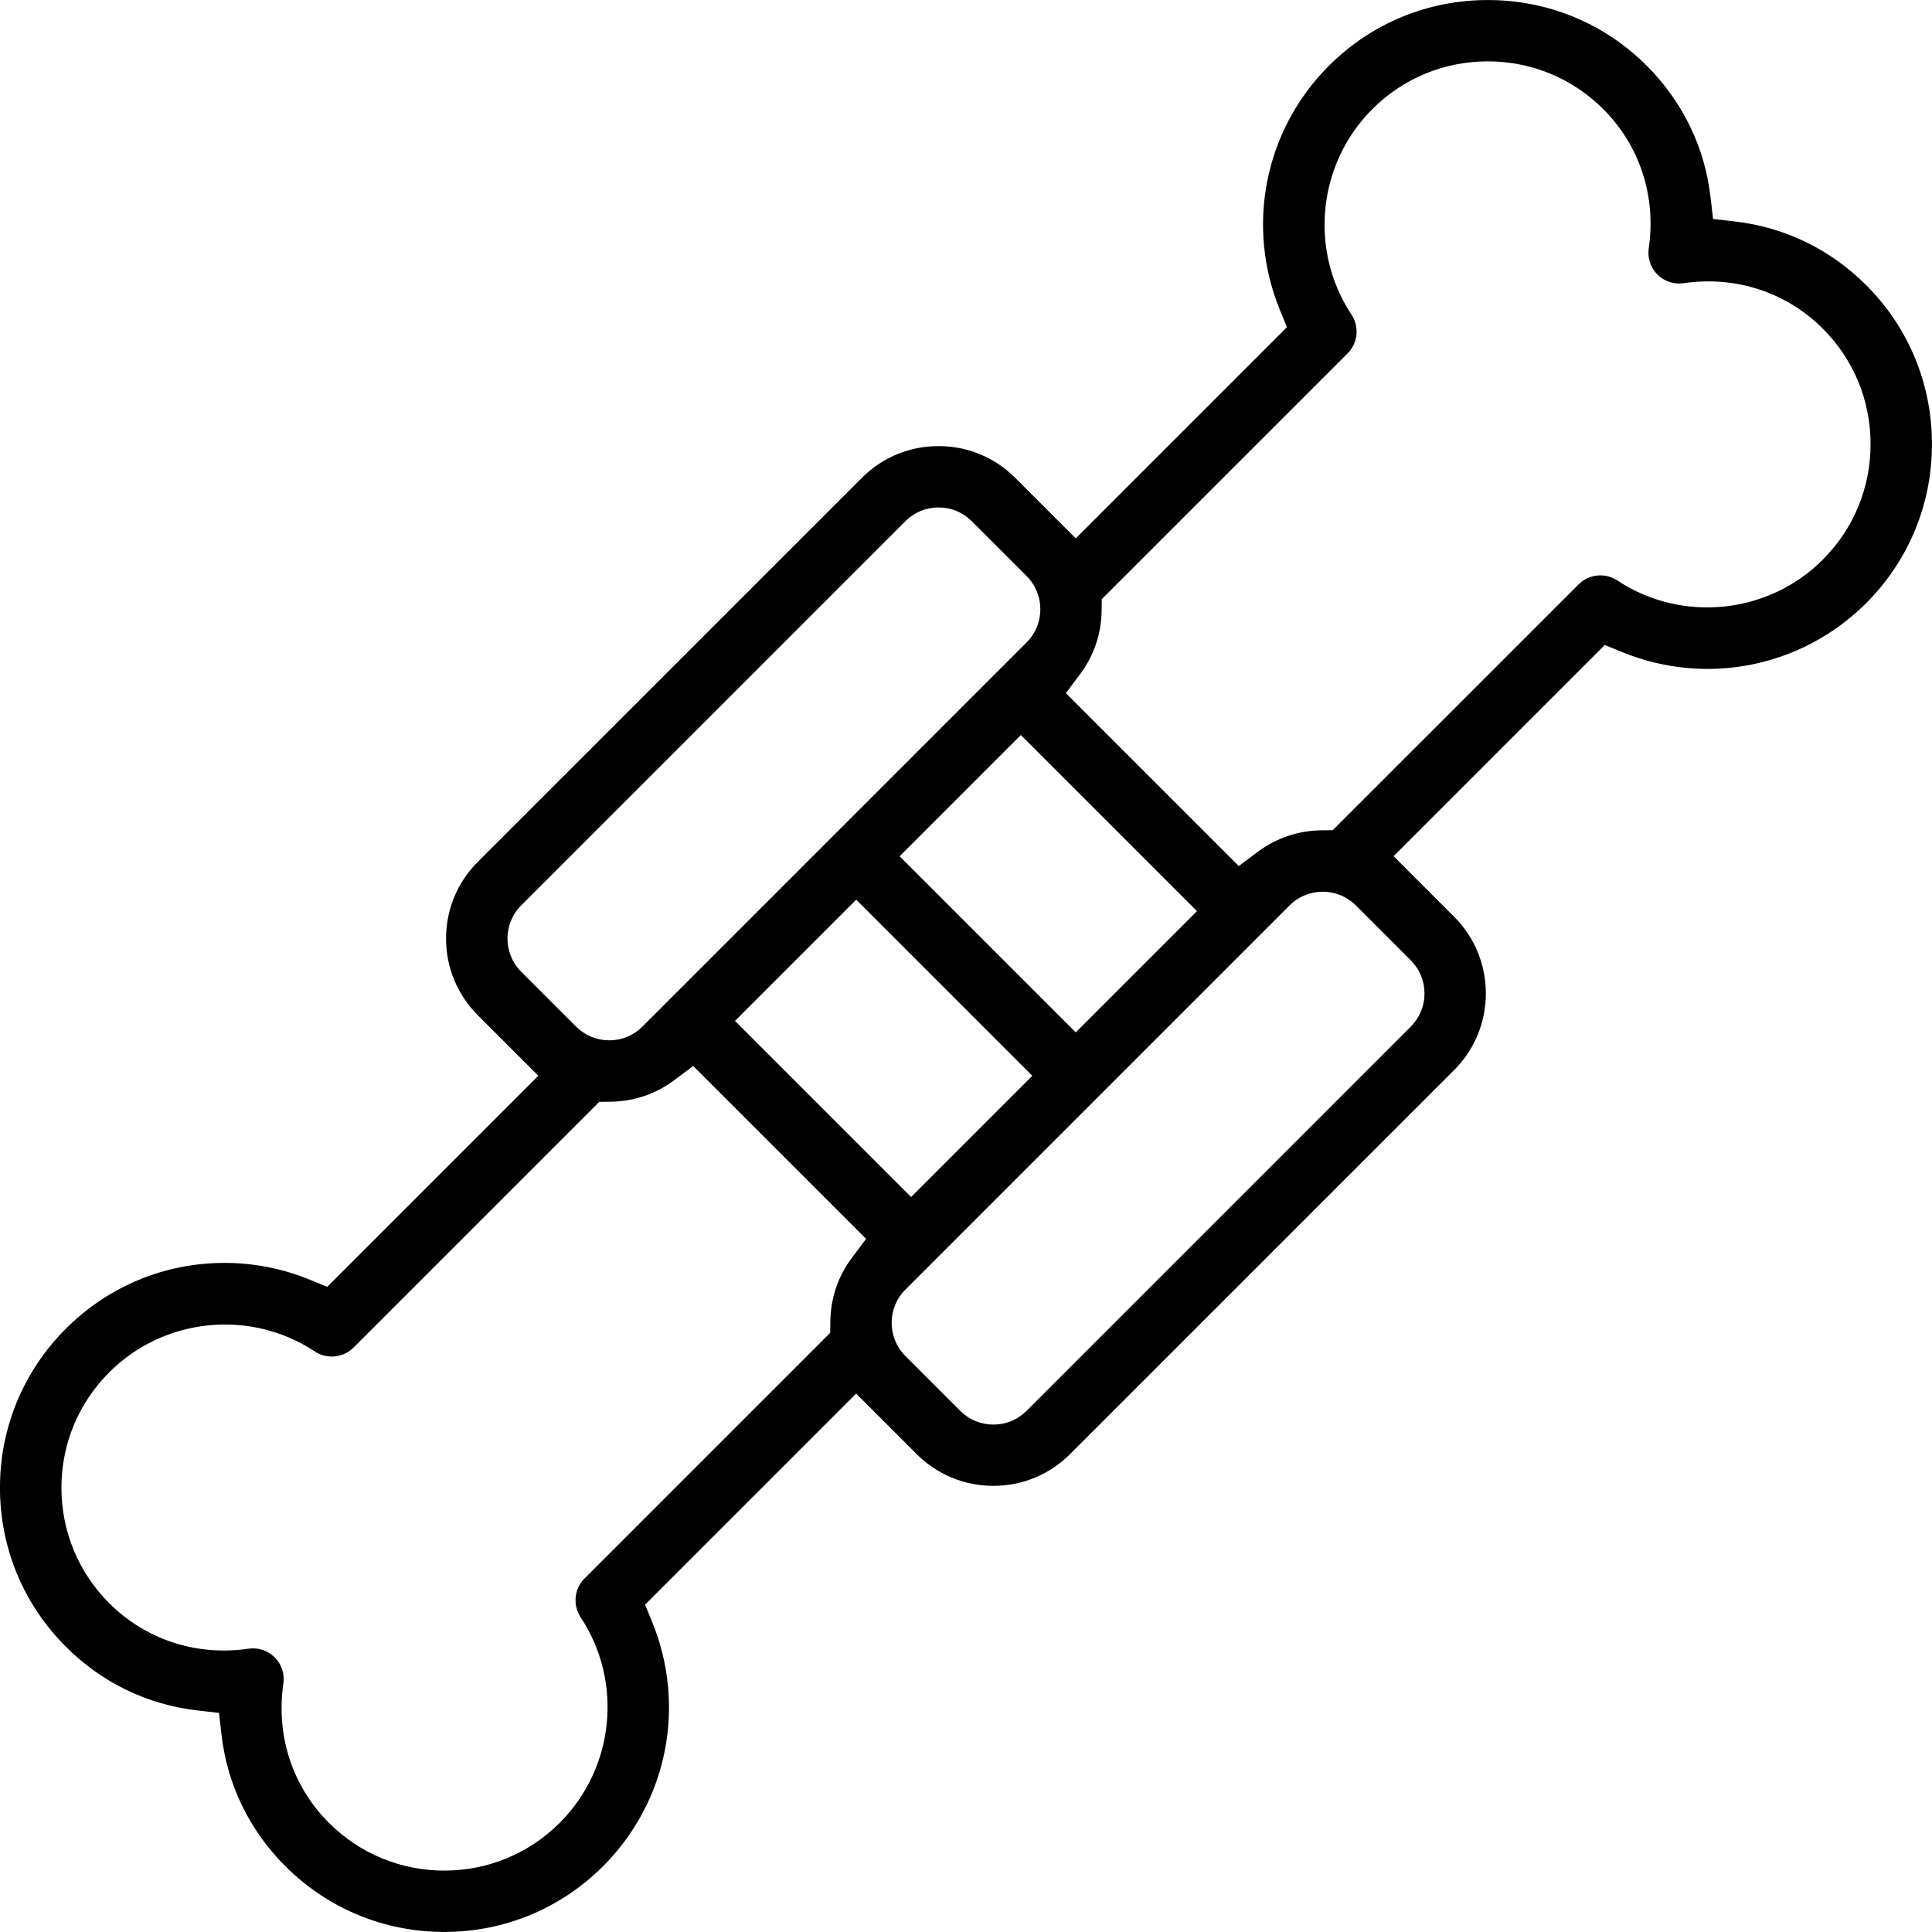
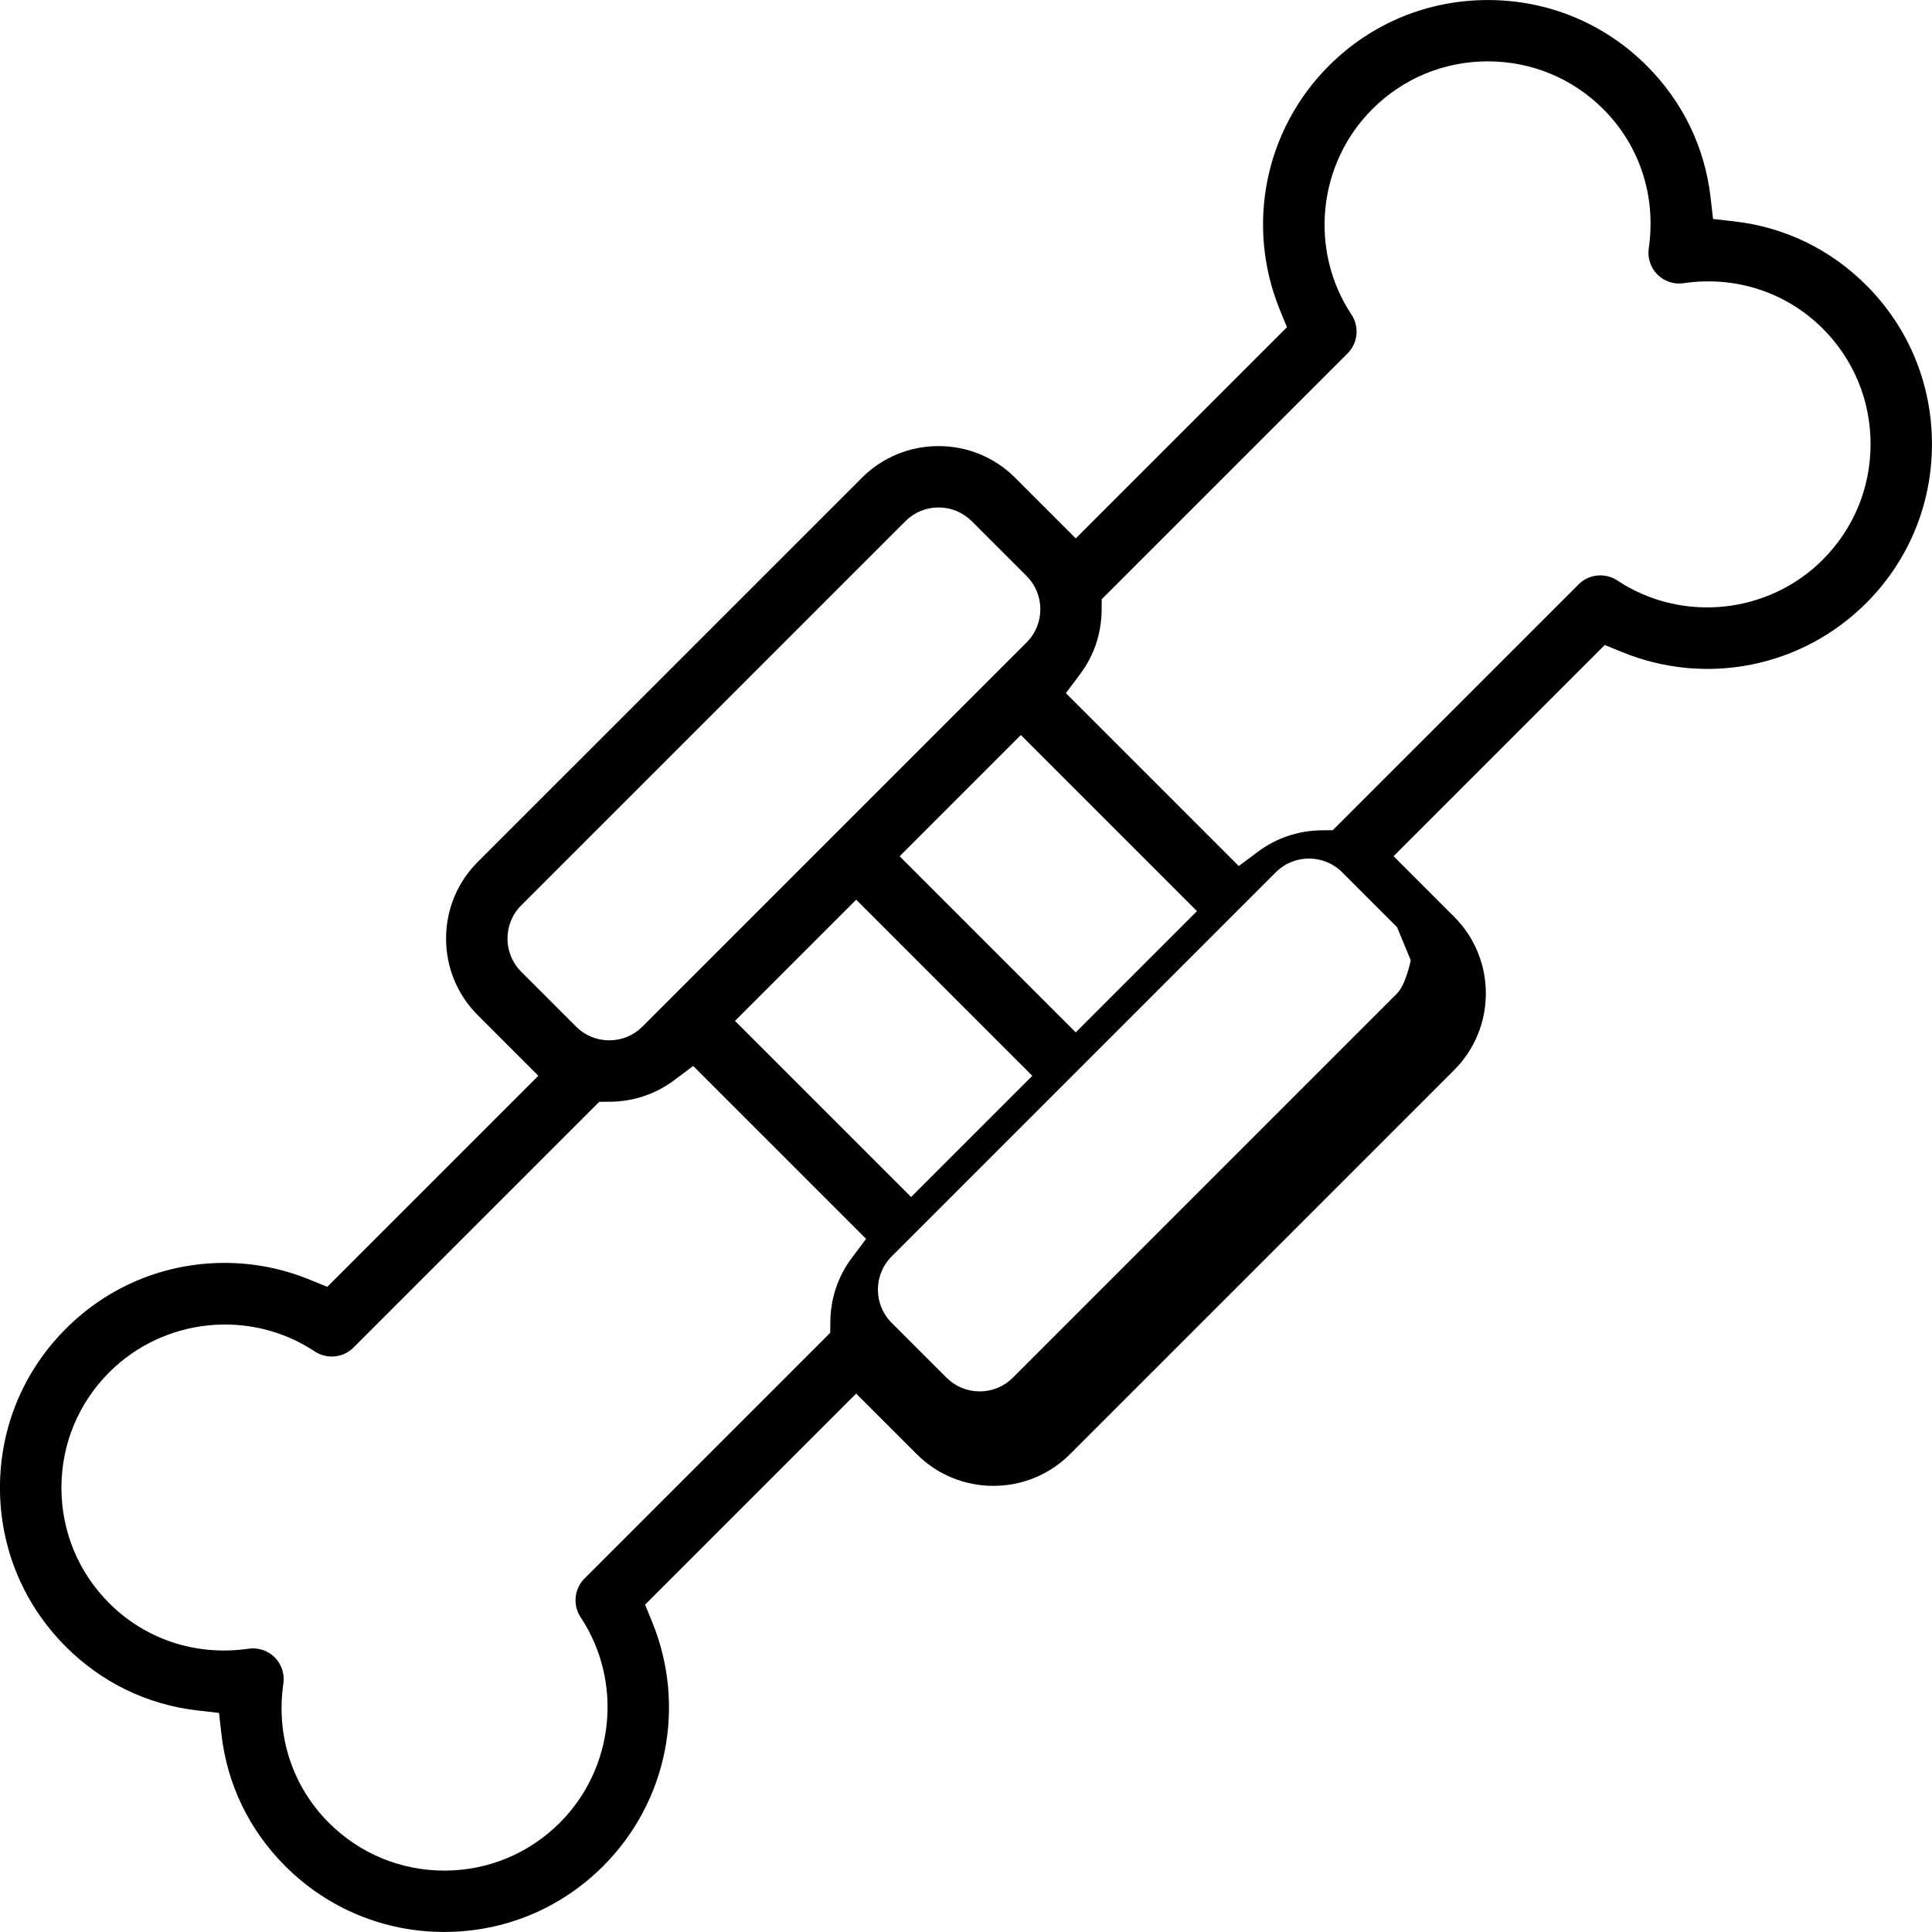
<svg xmlns="http://www.w3.org/2000/svg" id="Camada_2" data-name="Camada 2" viewBox="0 0 497.83 497.83">
  <defs>
    <style>      .cls-1 {        stroke-width: 0px;      }    </style>
  </defs>
  <g id="Capa_1" data-name="Capa 1">
-     <path class="cls-1" d="M480.9,73.5c-9.26-9.26-20.99-14.95-33.91-16.44l-5.58-.64-.64-5.58c-1.49-12.92-7.18-24.64-16.44-33.9-10.92-10.92-25.46-16.93-40.95-16.93s-30.03,6.01-40.95,16.93c-16.57,16.57-21.51,41.3-12.6,63.01l1.79,4.36-54.42,54.42-15.62-15.62c-5.26-5.26-12.27-8.16-19.74-8.16s-14.48,2.9-19.74,8.16l-99,98.99c-5.26,5.26-8.16,12.27-8.16,19.74s2.9,14.48,8.16,19.74l15.62,15.62-54.39,54.39-4.37-1.79c-7.08-2.91-14.51-4.38-22.11-4.38-15.43,0-29.96,6.03-40.9,16.98-10.94,10.94-16.96,25.48-16.96,40.95s6.02,30.01,16.96,40.95c9.26,9.26,20.98,14.95,33.9,16.44l5.58.64.64,5.58c1.49,12.92,7.18,24.64,16.44,33.9,10.94,10.94,25.48,16.96,40.95,16.96s30.01-6.02,40.95-16.96c16.57-16.57,21.51-41.3,12.6-63.01l-1.79-4.37,54.39-54.39,15.62,15.62c5.26,5.26,12.27,8.16,19.74,8.16s14.48-2.9,19.74-8.16l99-98.99c10.88-10.88,10.88-28.59,0-39.48l-15.62-15.62,54.42-54.42,4.37,1.79c21.71,8.91,46.44,3.97,63.01-12.6,10.92-10.92,16.93-25.46,16.93-40.95s-6.01-30.03-16.93-40.95ZM134.3,250.39c-4.71-4.71-4.71-12.38,0-17.09l99-99c2.28-2.28,5.32-3.54,8.55-3.54s6.27,1.26,8.55,3.54l14.14,14.14c4.71,4.71,4.71,12.38,0,17.09l-99,99c-2.28,2.28-5.31,3.54-8.55,3.54s-6.27-1.26-8.55-3.54l-14.14-14.14ZM231.82,220.63l31.23-31.23,45.38,45.38-31.24,31.24-45.38-45.38ZM266.01,277.2l-31.24,31.24-45.38-45.38,31.23-31.23,45.38,45.38ZM219.49,324.13c-3.56,4.75-5.47,10.42-5.53,16.41l-.03,2.89-63.32,63.32c-2.65,2.65-3.07,6.84-1,9.97,10.99,16.59,8.74,38.86-5.36,52.96-7.95,7.95-18.52,12.33-29.76,12.33-11.24,0-21.81-4.38-29.76-12.33-9.4-9.41-13.67-22.48-11.71-35.88.36-2.46-.47-4.98-2.23-6.74-1.76-1.75-4.28-2.59-6.75-2.23-13.39,1.96-26.47-2.31-35.88-11.71-7.95-7.95-12.33-18.52-12.33-29.76,0-11.24,4.38-21.81,12.33-29.76,14.1-14.09,36.37-16.35,52.96-5.36,3.12,2.07,7.32,1.65,9.97-1l63.32-63.32,2.89-.03c5.98-.06,11.66-1.98,16.4-5.53l4.92-3.68,44.55,44.55-3.68,4.92ZM363.52,247.44c2.28,2.28,3.54,5.32,3.54,8.55s-1.26,6.27-3.54,8.55l-98.99,99c-2.28,2.28-5.32,3.54-8.55,3.54s-6.27-1.26-8.55-3.54l-14.14-14.14c-4.71-4.71-4.71-12.38,0-17.09l99-99c4.71-4.71,12.38-4.71,17.09,0l14.14,14.14ZM469.7,144.21c-14.1,14.1-36.37,16.35-52.96,5.36-3.12-2.07-7.32-1.65-9.96,1l-63.36,63.35-2.89.03c-5.98.07-11.66,1.98-16.41,5.53l-4.92,3.68-44.55-44.55,3.68-4.92c3.56-4.75,5.47-10.42,5.53-16.4l.03-2.89.41-.41,62.95-62.94c2.65-2.65,3.07-6.84,1-9.97-10.99-16.59-8.74-38.86,5.36-52.96,7.94-7.94,18.51-12.31,29.76-12.31s21.82,4.37,29.76,12.31c9.4,9.4,13.67,22.48,11.71,35.88-.36,2.46.48,4.98,2.23,6.74,1.76,1.76,4.28,2.6,6.74,2.23,13.4-1.96,26.47,2.31,35.88,11.71,7.94,7.94,12.31,18.5,12.31,29.76s-4.37,21.82-12.31,29.76Z" />
+     <path class="cls-1" d="M480.9,73.5c-9.26-9.26-20.99-14.95-33.91-16.44l-5.58-.64-.64-5.58c-1.49-12.92-7.18-24.64-16.44-33.9-10.92-10.92-25.46-16.93-40.95-16.93s-30.03,6.01-40.95,16.93c-16.57,16.57-21.51,41.3-12.6,63.01l1.79,4.36-54.42,54.42-15.62-15.62c-5.26-5.26-12.27-8.16-19.74-8.16s-14.48,2.9-19.74,8.16l-99,98.99c-5.26,5.26-8.16,12.27-8.16,19.74s2.9,14.48,8.16,19.74l15.62,15.62-54.39,54.39-4.37-1.79c-7.08-2.91-14.51-4.38-22.11-4.38-15.43,0-29.96,6.03-40.9,16.98-10.94,10.94-16.96,25.48-16.96,40.95s6.02,30.01,16.96,40.95c9.26,9.26,20.98,14.95,33.9,16.44l5.58.64.64,5.58c1.49,12.92,7.18,24.64,16.44,33.9,10.94,10.94,25.48,16.96,40.95,16.96s30.01-6.02,40.95-16.96c16.57-16.57,21.51-41.3,12.6-63.01l-1.79-4.37,54.39-54.39,15.62,15.62c5.26,5.26,12.27,8.16,19.74,8.16s14.48-2.9,19.74-8.16l99-98.99c10.88-10.88,10.88-28.59,0-39.48l-15.62-15.62,54.42-54.42,4.37,1.79c21.71,8.91,46.44,3.97,63.01-12.6,10.92-10.92,16.93-25.46,16.93-40.95s-6.01-30.03-16.93-40.95ZM134.3,250.39c-4.71-4.71-4.71-12.38,0-17.09l99-99c2.28-2.28,5.32-3.54,8.55-3.54s6.27,1.26,8.55,3.54l14.14,14.14c4.71,4.71,4.71,12.38,0,17.09l-99,99c-2.28,2.28-5.31,3.54-8.55,3.54s-6.27-1.26-8.55-3.54l-14.14-14.14ZM231.82,220.63l31.23-31.23,45.38,45.38-31.24,31.24-45.38-45.38ZM266.01,277.2l-31.24,31.24-45.38-45.38,31.23-31.23,45.38,45.38ZM219.49,324.13c-3.56,4.75-5.47,10.42-5.53,16.41l-.03,2.89-63.32,63.32c-2.65,2.65-3.07,6.84-1,9.97,10.99,16.59,8.74,38.86-5.36,52.96-7.95,7.95-18.52,12.33-29.76,12.33-11.24,0-21.81-4.38-29.76-12.33-9.4-9.41-13.67-22.48-11.71-35.88.36-2.46-.47-4.98-2.23-6.74-1.76-1.75-4.28-2.59-6.75-2.23-13.39,1.96-26.47-2.31-35.88-11.71-7.95-7.95-12.33-18.52-12.33-29.76,0-11.24,4.38-21.81,12.33-29.76,14.1-14.09,36.37-16.35,52.96-5.36,3.12,2.07,7.32,1.65,9.97-1l63.32-63.32,2.89-.03c5.98-.06,11.66-1.98,16.4-5.53l4.92-3.68,44.55,44.55-3.68,4.92ZM363.52,247.44s-1.26,6.27-3.54,8.55l-98.99,99c-2.28,2.28-5.32,3.54-8.55,3.54s-6.27-1.26-8.55-3.54l-14.14-14.14c-4.71-4.71-4.71-12.38,0-17.09l99-99c4.71-4.71,12.38-4.71,17.09,0l14.14,14.14ZM469.7,144.21c-14.1,14.1-36.37,16.35-52.96,5.36-3.12-2.07-7.32-1.65-9.96,1l-63.36,63.35-2.89.03c-5.98.07-11.66,1.98-16.41,5.53l-4.92,3.68-44.55-44.55,3.68-4.92c3.56-4.75,5.47-10.42,5.53-16.4l.03-2.89.41-.41,62.95-62.94c2.65-2.65,3.07-6.84,1-9.97-10.99-16.59-8.74-38.86,5.36-52.96,7.94-7.94,18.51-12.31,29.76-12.31s21.82,4.37,29.76,12.31c9.4,9.4,13.67,22.48,11.71,35.88-.36,2.46.48,4.98,2.23,6.74,1.76,1.76,4.28,2.6,6.74,2.23,13.4-1.96,26.47,2.31,35.88,11.71,7.94,7.94,12.31,18.5,12.31,29.76s-4.37,21.82-12.31,29.76Z" />
  </g>
</svg>